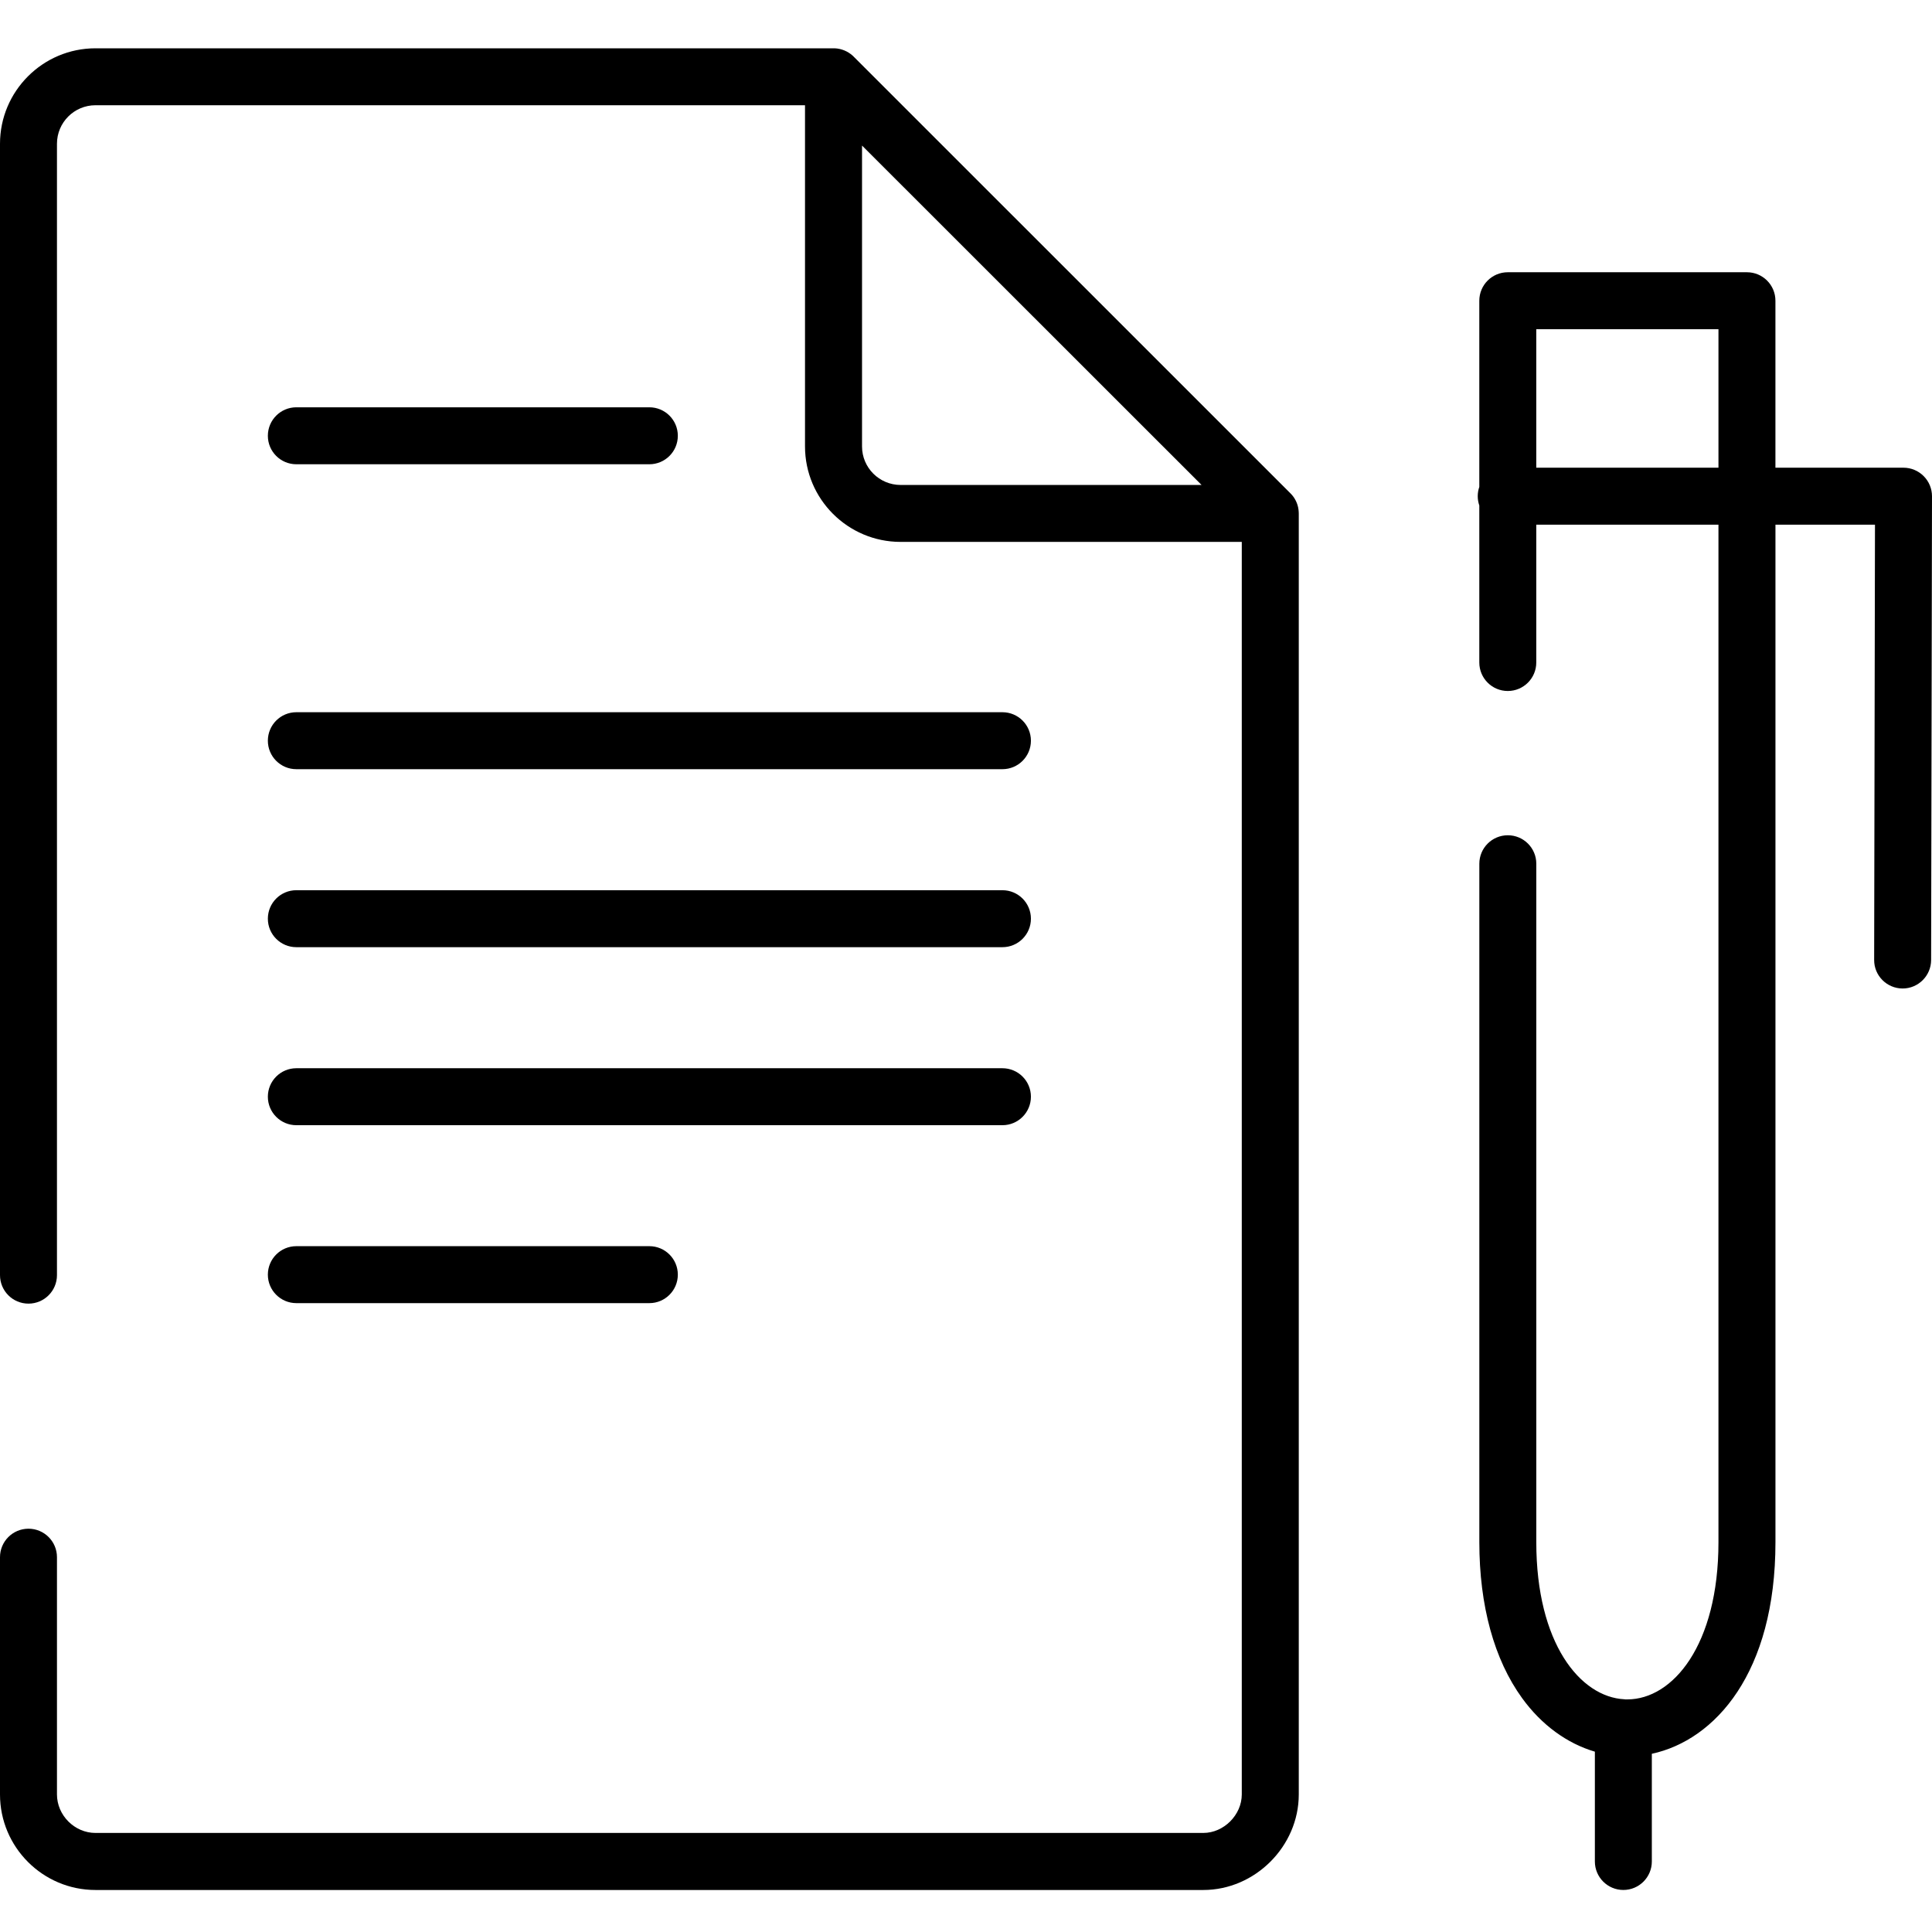
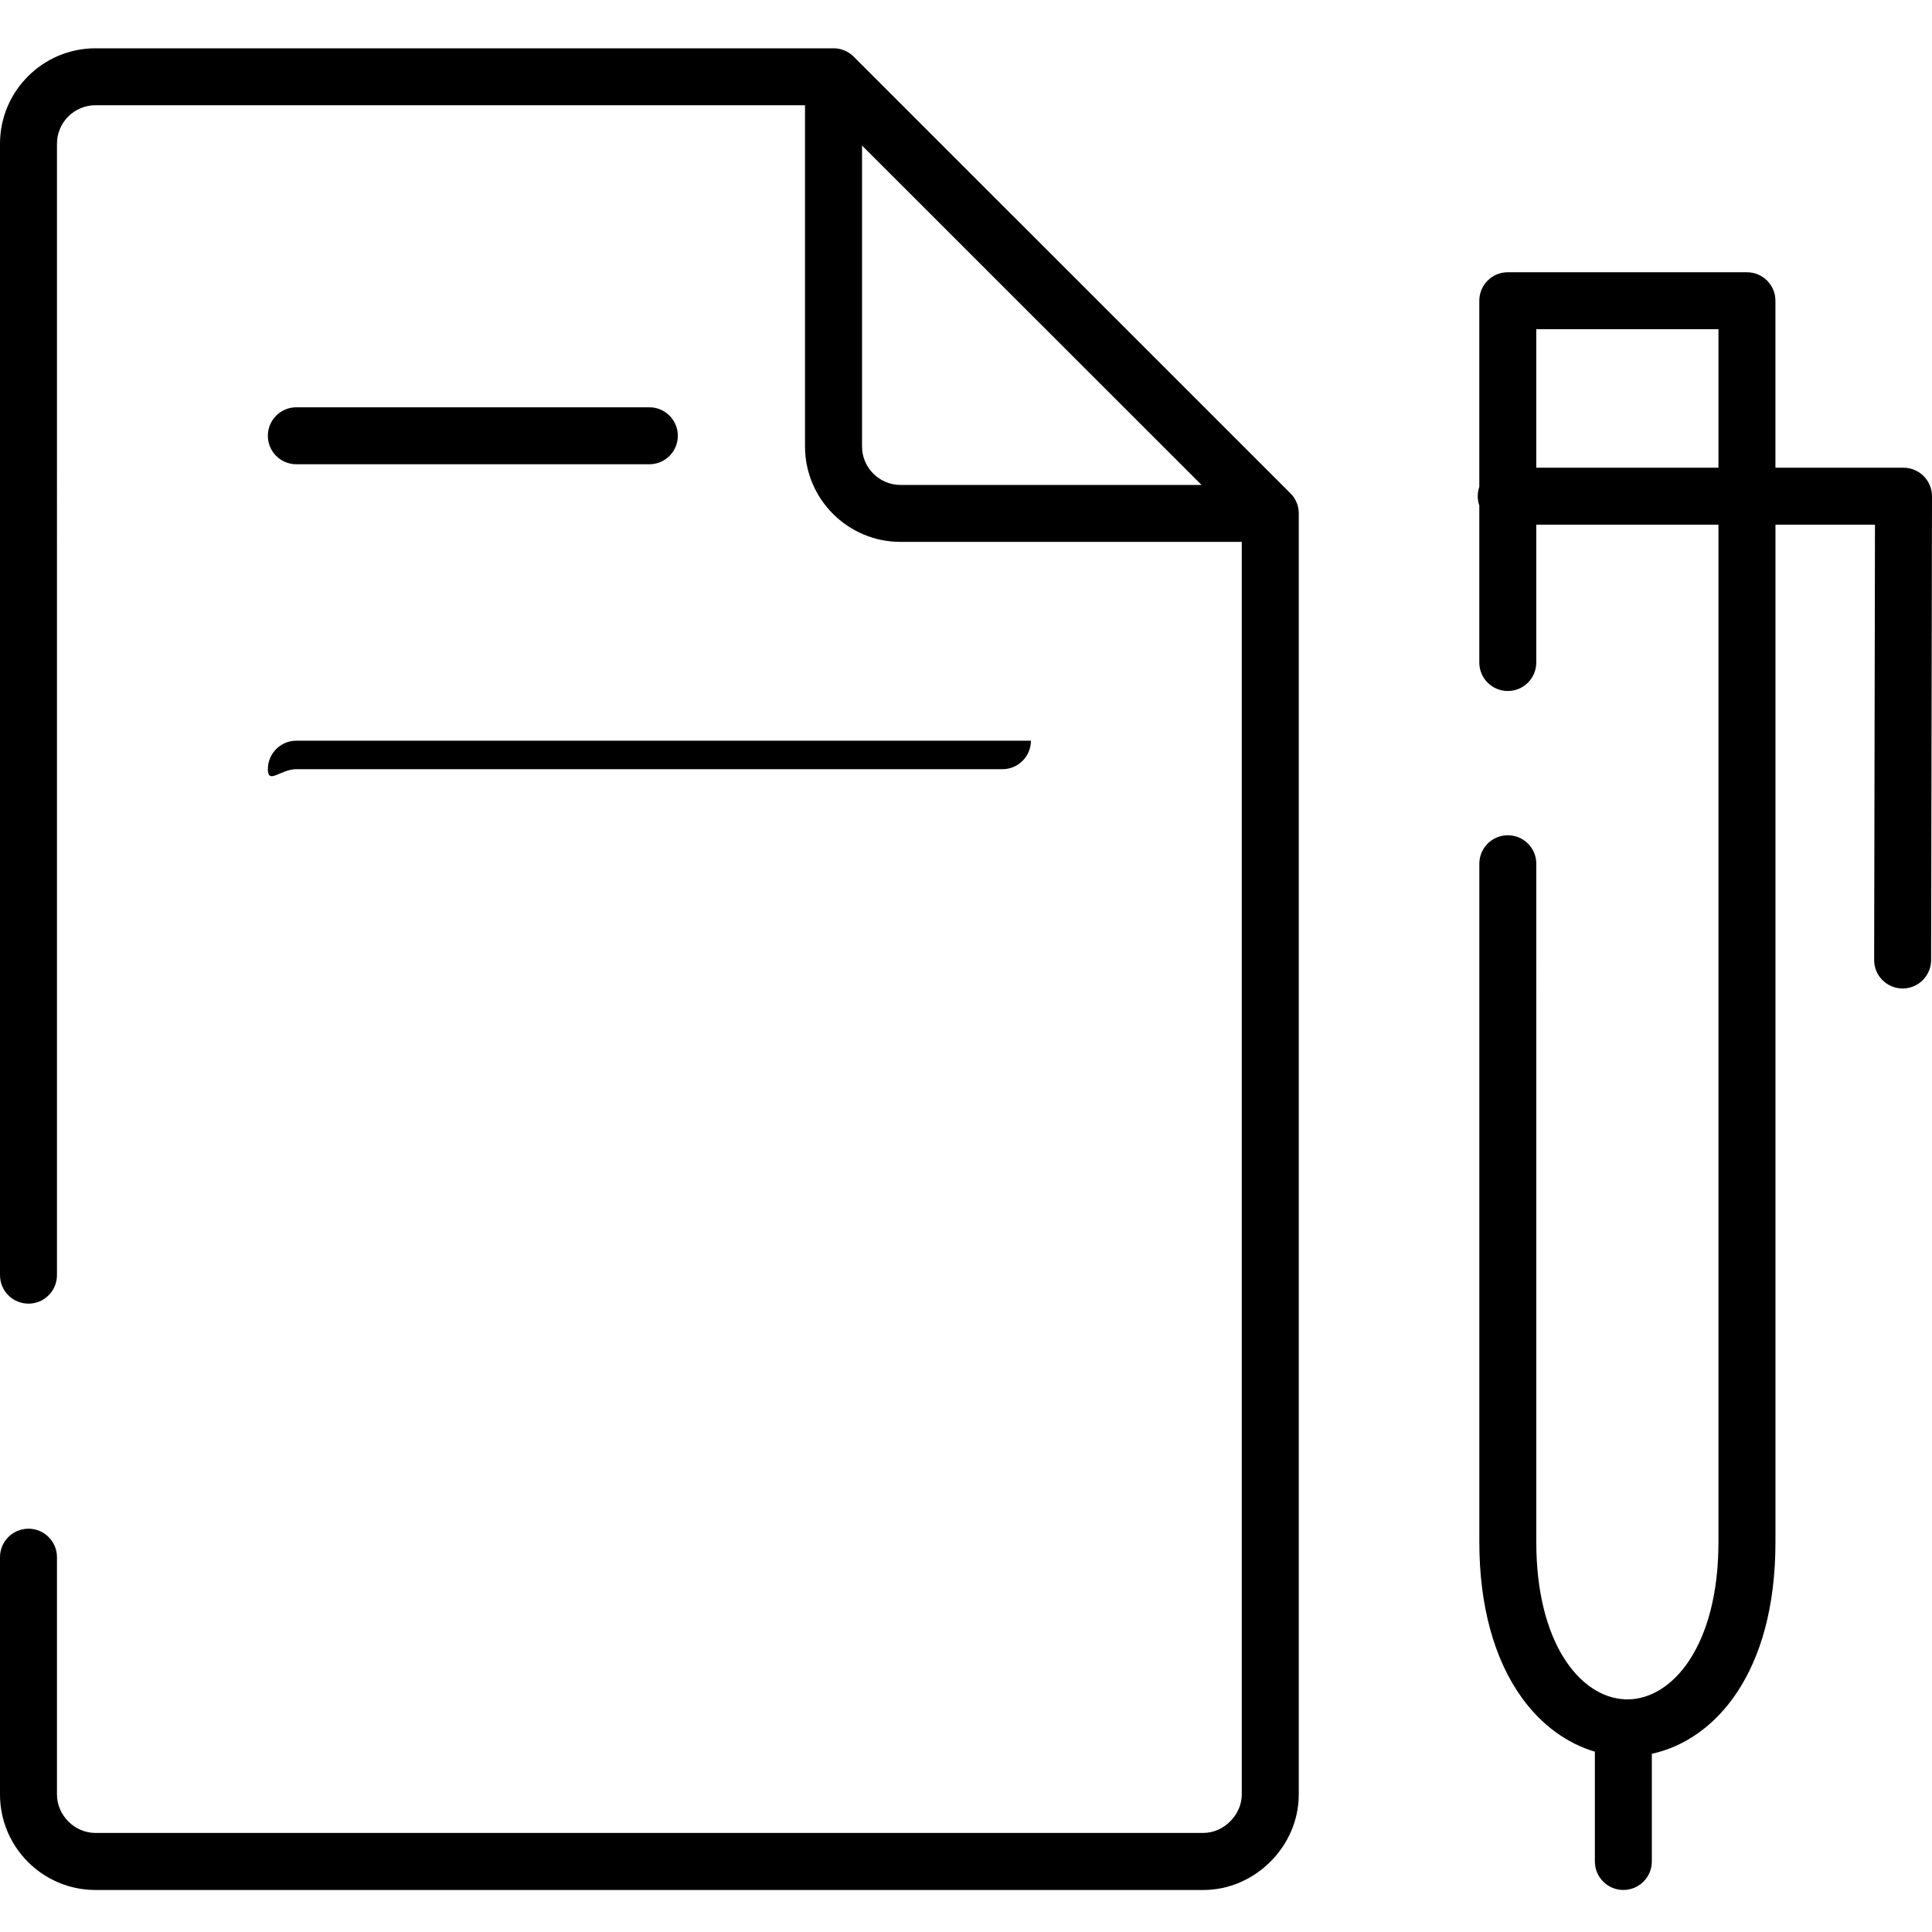
<svg xmlns="http://www.w3.org/2000/svg" id="d62-svg-6" x="0px" y="0px" width="70px" height="70px" viewBox="0 0 70 70" xml:space="preserve">
  <g>
-     <path d="M10.737,27.869H36.32c0.57,0,1.032-0.462,1.032-1.032s-0.462-1.032-1.032-1.032H10.737c-0.57,0-1.032,0.462-1.032,1.032  S10.167,27.869,10.737,27.869z" />
+     <path d="M10.737,27.869H36.32c0.57,0,1.032-0.462,1.032-1.032H10.737c-0.57,0-1.032,0.462-1.032,1.032  S10.167,27.869,10.737,27.869z" />
    <path d="M10.737,16.821h12.79c0.57,0,1.032-0.461,1.032-1.032c0-0.57-0.462-1.032-1.032-1.032h-12.79  c-0.57,0-1.032,0.462-1.032,1.032C9.705,16.36,10.167,16.821,10.737,16.821z" />
    <path d="M46.815,17.938h-0.002c0,0,0,0,0-0.002c-0.018-0.021-0.038-0.043-0.059-0.063L30.93,2.052  c-0.014-0.014-0.028-0.028-0.042-0.041C30.886,2.01,30.886,2.01,30.886,2.01c-0.174-0.153-0.396-0.248-0.642-0.26  c-0.002,0-0.002,0-0.002,0c-0.016,0-0.019,0-0.051,0H3.459C1.552,1.75,0,3.302,0,5.209v40.992c0,0.57,0.461,1.032,1.032,1.032  c0.57,0,1.032-0.462,1.032-1.032V5.209c0-0.771,0.625-1.396,1.395-1.396h25.708v12.362c0,1.908,1.554,3.459,3.463,3.459h12.362  v45.381c0,0.743-0.651,1.396-1.395,1.396H3.459c-0.756,0-1.395-0.639-1.395-1.396V56.42c0-0.57-0.462-1.032-1.032-1.032  C0.461,55.388,0,55.85,0,56.42v8.597c0,1.909,1.552,3.461,3.459,3.461h40.139c1.875,0,3.459-1.584,3.459-3.461V18.611  c0-0.018,0-0.038-0.002-0.056C47.046,18.321,46.957,18.107,46.815,17.938z M32.631,17.571c-0.771,0-1.398-0.625-1.398-1.395V5.274  l12.302,12.297H32.631z" />
-     <path d="M10.737,34.318H36.32c0.57,0,1.032-0.462,1.032-1.032s-0.462-1.032-1.032-1.032H10.737c-0.57,0-1.032,0.462-1.032,1.032  S10.167,34.318,10.737,34.318z" />
-     <path d="M10.737,40.768H36.32c0.57,0,1.032-0.462,1.032-1.032s-0.462-1.032-1.032-1.032H10.737c-0.57,0-1.032,0.462-1.032,1.032  S10.167,40.768,10.737,40.768z" />
    <path d="M69.697,17.249c-0.193-0.193-0.455-0.303-0.729-0.303h-4.641v-6.05c0-0.571-0.462-1.032-1.032-1.032H54.63  c-0.57,0-1.032,0.461-1.032,1.032v6.745c-0.036,0.105-0.057,0.218-0.057,0.337s0.021,0.232,0.057,0.337v5.689  c0,0.57,0.462,1.032,1.032,1.032s1.032-0.462,1.032-1.032v-4.994h6.601v36.867c0,3.737-1.661,5.695-3.301,5.695  c-0.036,0-0.076,0.004-0.106-0.004c-1.604-0.081-3.193-2.032-3.193-5.691V31.294c0-0.57-0.462-1.031-1.032-1.031  s-1.032,0.461-1.032,1.031v24.584c0,2.296,0.536,4.252,1.551,5.65c0.703,0.97,1.627,1.642,2.635,1.938v3.979  c0,0.57,0.462,1.032,1.032,1.032s1.032-0.462,1.032-1.032v-3.902c2.296-0.496,4.479-2.939,4.479-7.665V19.011h3.606l-0.03,15.77  c-0.002,0.57,0.46,1.032,1.03,1.034h0.002c0.568,0,1.03-0.462,1.032-1.03L70,17.98C70,17.706,69.892,17.444,69.697,17.249z   M62.263,16.946h-6.601v-5.018h6.601V16.946z" />
-     <path d="M10.737,47.215h12.79c0.57,0,1.032-0.462,1.032-1.032s-0.462-1.032-1.032-1.032h-12.79c-0.57,0-1.032,0.462-1.032,1.032  S10.167,47.215,10.737,47.215z" />
  </g>
</svg>